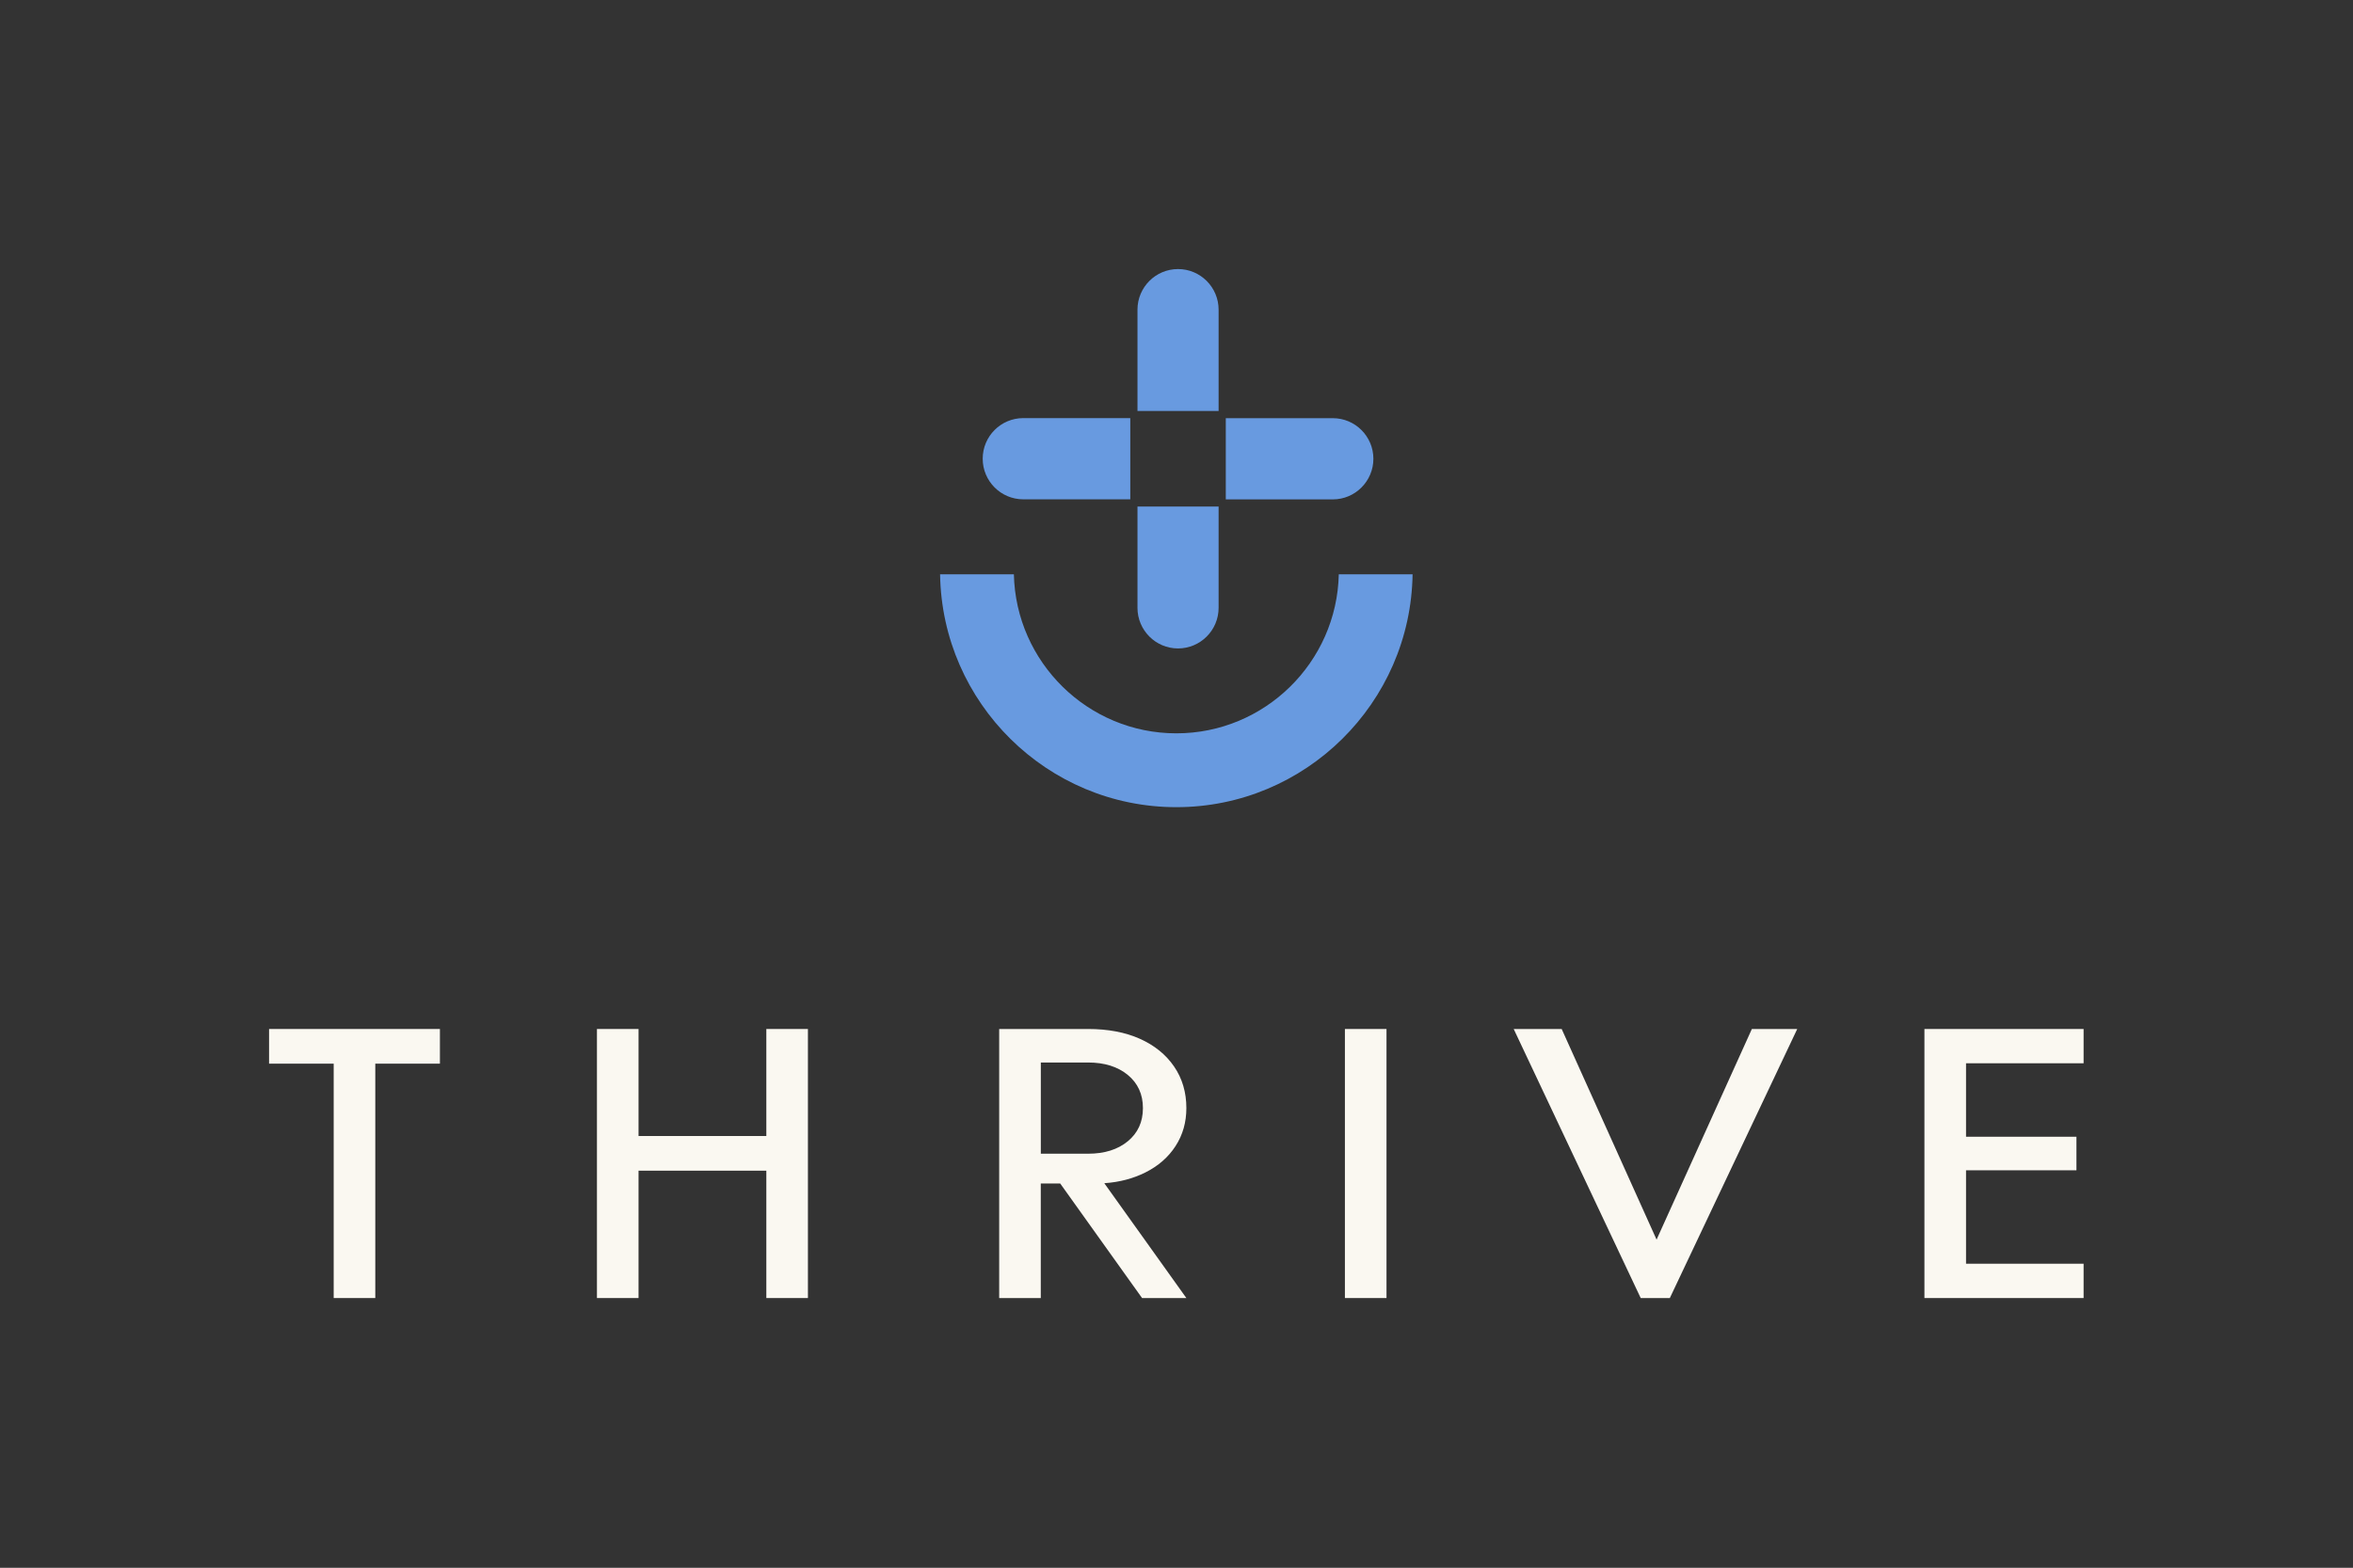
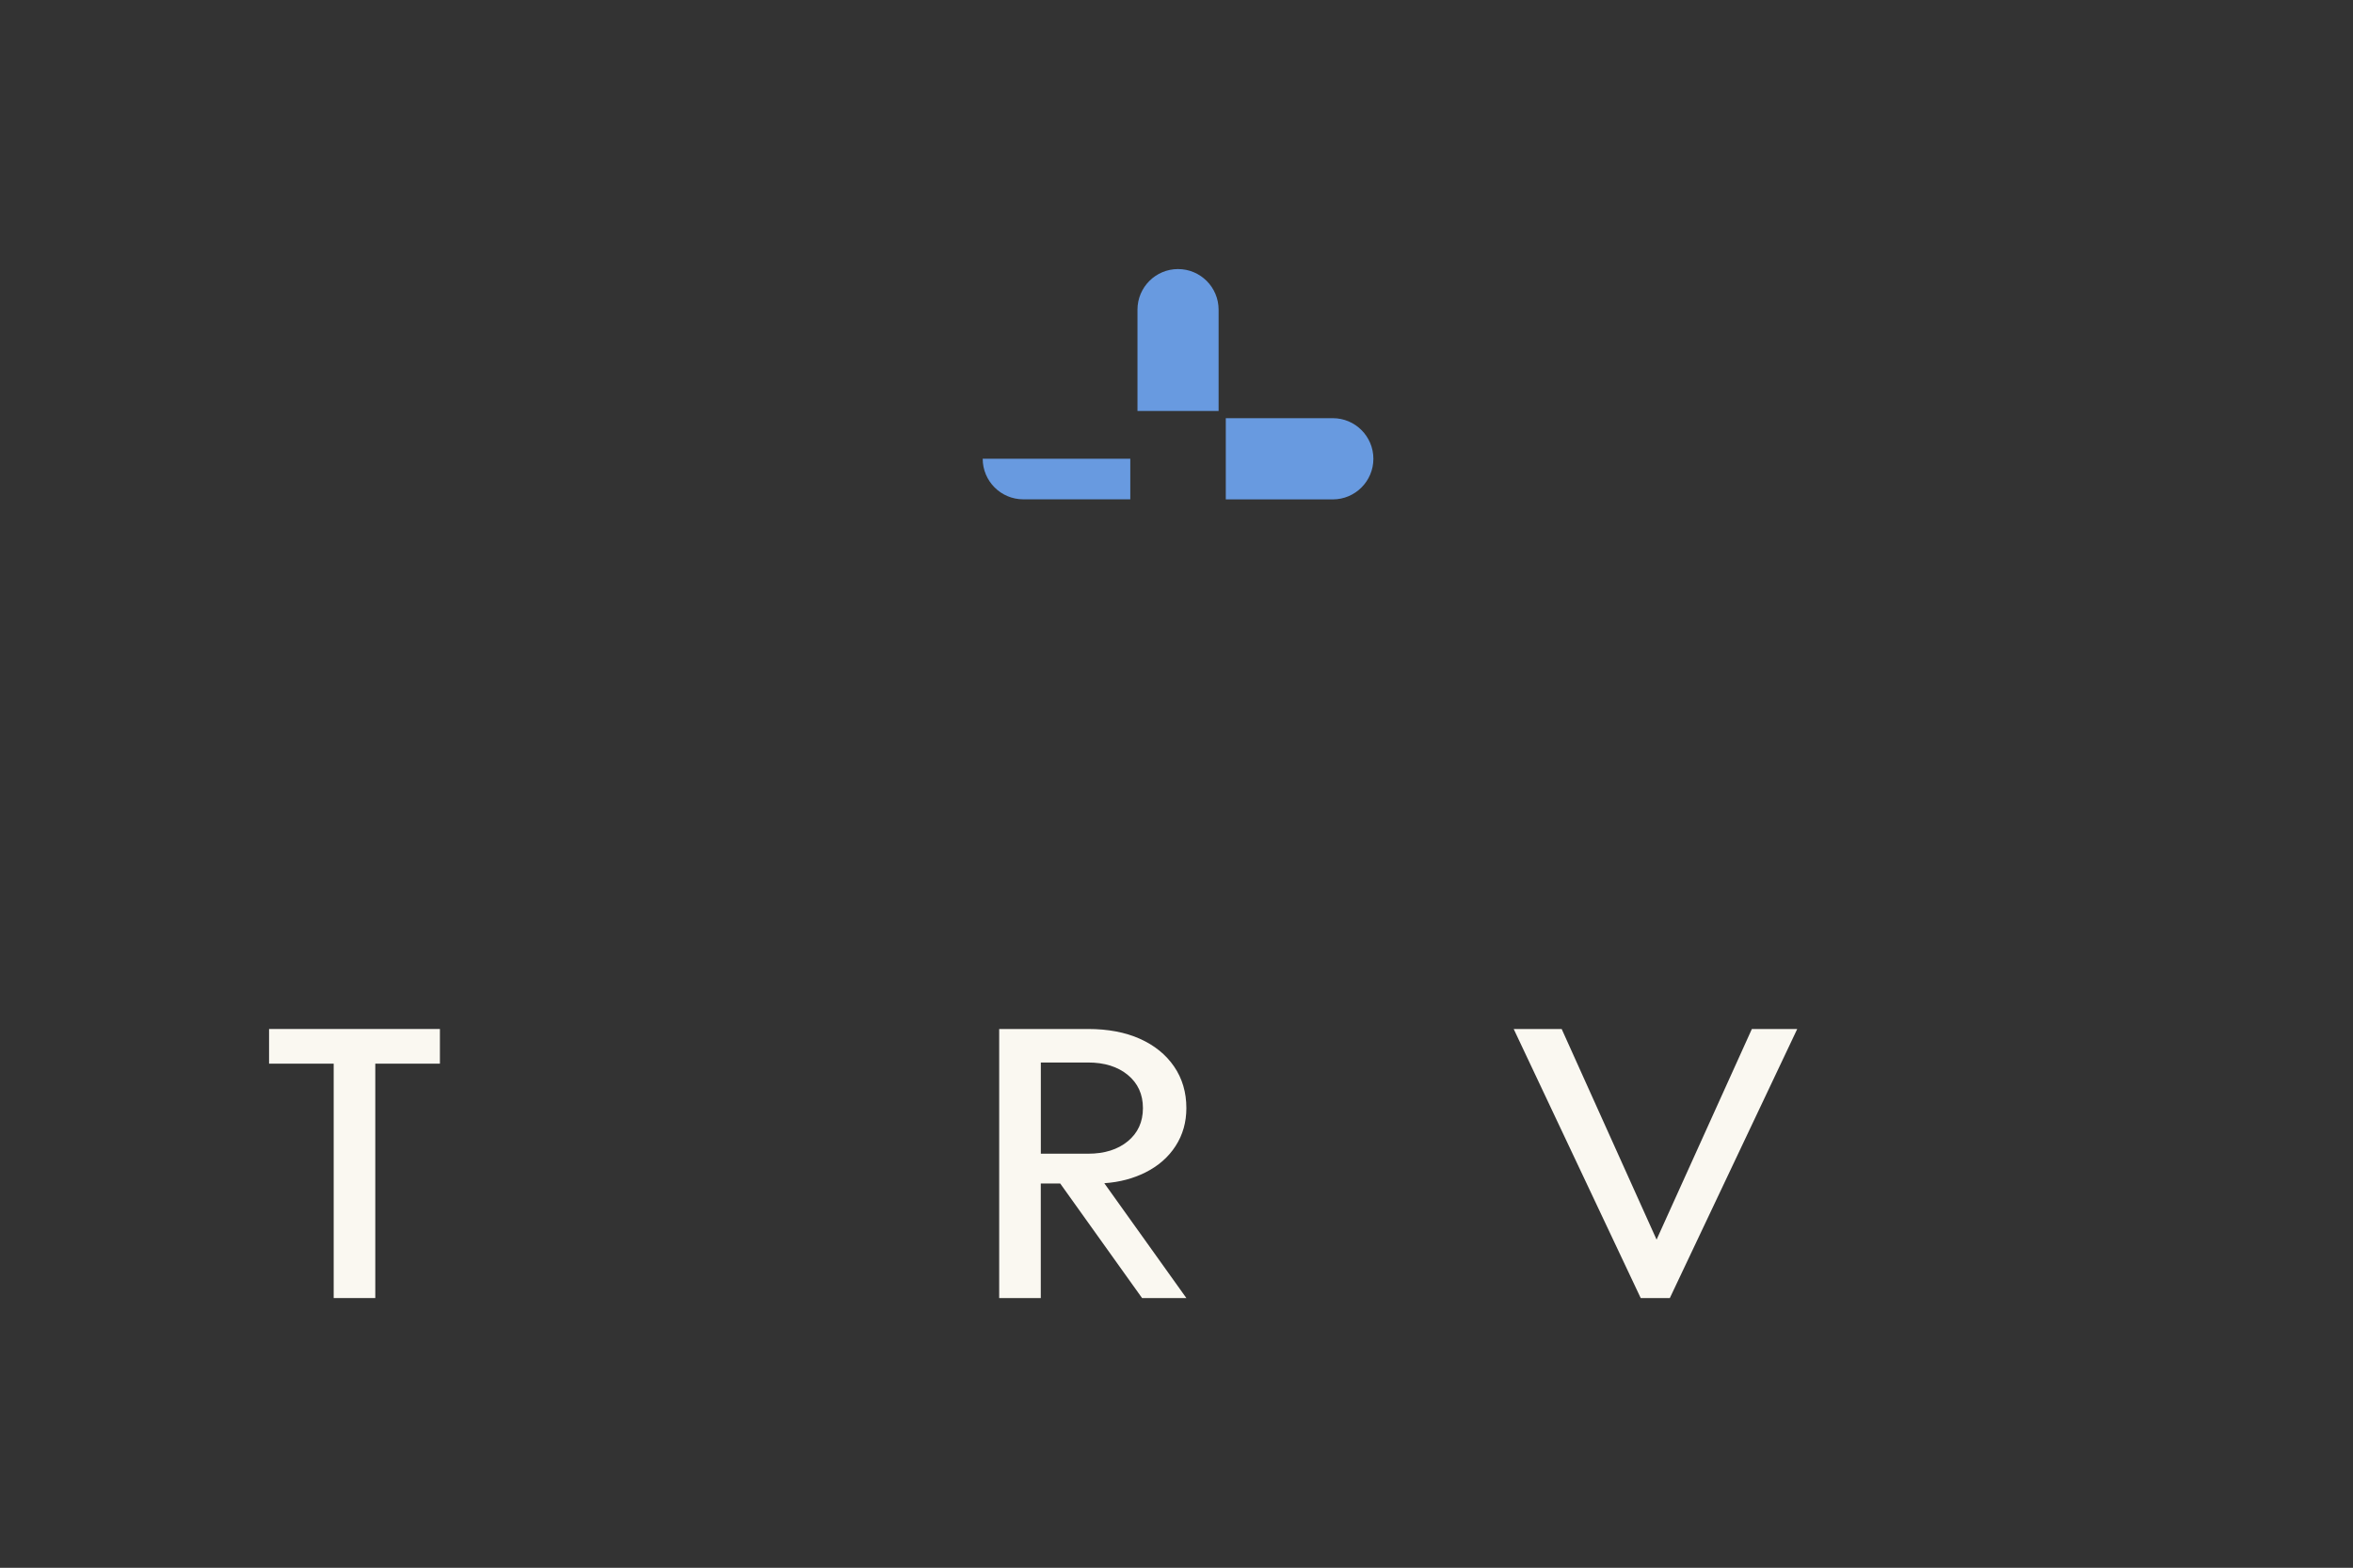
<svg xmlns="http://www.w3.org/2000/svg" width="938" height="625" viewBox="0 0 938 625" fill="none">
  <rect x="0" y="0" width="938" height="625" fill="#333333" stroke="none" />
  <g clip-path="url(#clip0_107_167)">
-     <path d="M563.113 228.937C562.34 280.254 520.389 321.779 468.941 321.779C417.494 321.779 375.529 280.254 374.755 228.937H404.174C404.947 264.023 433.693 292.342 468.941 292.342C504.19 292.342 532.935 264.023 533.695 228.937H563.113Z" fill="#689AE0" />
    <path d="M485.785 123.448V163.84H453.444V123.448C453.444 114.515 460.691 107.26 469.614 107.26C478.537 107.26 485.785 114.515 485.785 123.448Z" fill="#689AE0" />
-     <path d="M450.579 166.679V199.055H407.912C398.989 199.055 391.742 191.8 391.742 182.867C391.742 173.934 398.989 166.679 407.912 166.679H450.579Z" fill="#689AE0" />
-     <path d="M485.785 201.922V242.314C485.785 251.247 478.523 258.502 469.614 258.502C460.705 258.502 453.444 251.247 453.444 242.314V201.922H485.785Z" fill="#689AE0" />
+     <path d="M450.579 166.679V199.055H407.912C398.989 199.055 391.742 191.8 391.742 182.867H450.579Z" fill="#689AE0" />
    <path d="M547.487 182.895C547.487 191.814 540.226 199.083 531.317 199.083H488.649V166.707H531.317C540.226 166.707 547.487 173.962 547.487 182.895Z" fill="#689AE0" />
  </g>
  <path d="M107.26 424.027H133.022V517.468H149.604V424.027H175.366V410.208H107.26V424.027Z" fill="#FAF8F1" />
-   <path d="M305.491 452.873H254.548V410.208H237.967V517.468H254.548V466.692H305.491V517.468H322.073V410.208H305.491V452.873Z" fill="#FAF8F1" />
-   <path d="M552.715 410.208H536.134V517.468H552.715V410.208Z" fill="#FAF8F1" />
  <path d="M660.378 494.175L622.548 410.208H603.419L654.053 517.468H665.661L716.449 410.208H698.363L660.378 494.175Z" fill="#FAF8F1" />
-   <path d="M830.608 423.873V410.208H767.153V517.468H830.608V503.785H783.735V466.538H827.754V453.163H783.735V423.873H830.608Z" fill="#FAF8F1" />
  <path d="M440.232 471.684C446.42 471.275 451.839 469.759 456.506 467.442C461.737 464.835 465.772 461.308 468.644 456.843C471.515 452.396 472.934 447.353 472.934 441.747C472.934 435.443 471.293 429.905 468.028 425.151C464.763 420.397 460.216 416.717 454.387 414.11C448.557 411.503 441.668 410.208 433.736 410.208H398.316V517.468H414.898V471.803H422.642L455.275 517.468H472.934L440.352 471.872L440.232 471.701V471.684ZM414.915 459.927V423.566H433.753C440.283 423.566 445.566 425.219 449.583 428.525C453.6 431.83 455.617 436.243 455.617 441.747C455.617 447.25 453.6 451.664 449.583 454.969C445.566 458.275 440.283 459.927 433.753 459.927H414.915Z" fill="#FAF8F1" />
  <defs>
    <clipPath id="clip0_107_167">
      <rect width="188.358" height="214.519" fill="white" transform="translate(374.755 107.26)" />
    </clipPath>
  </defs>
</svg>